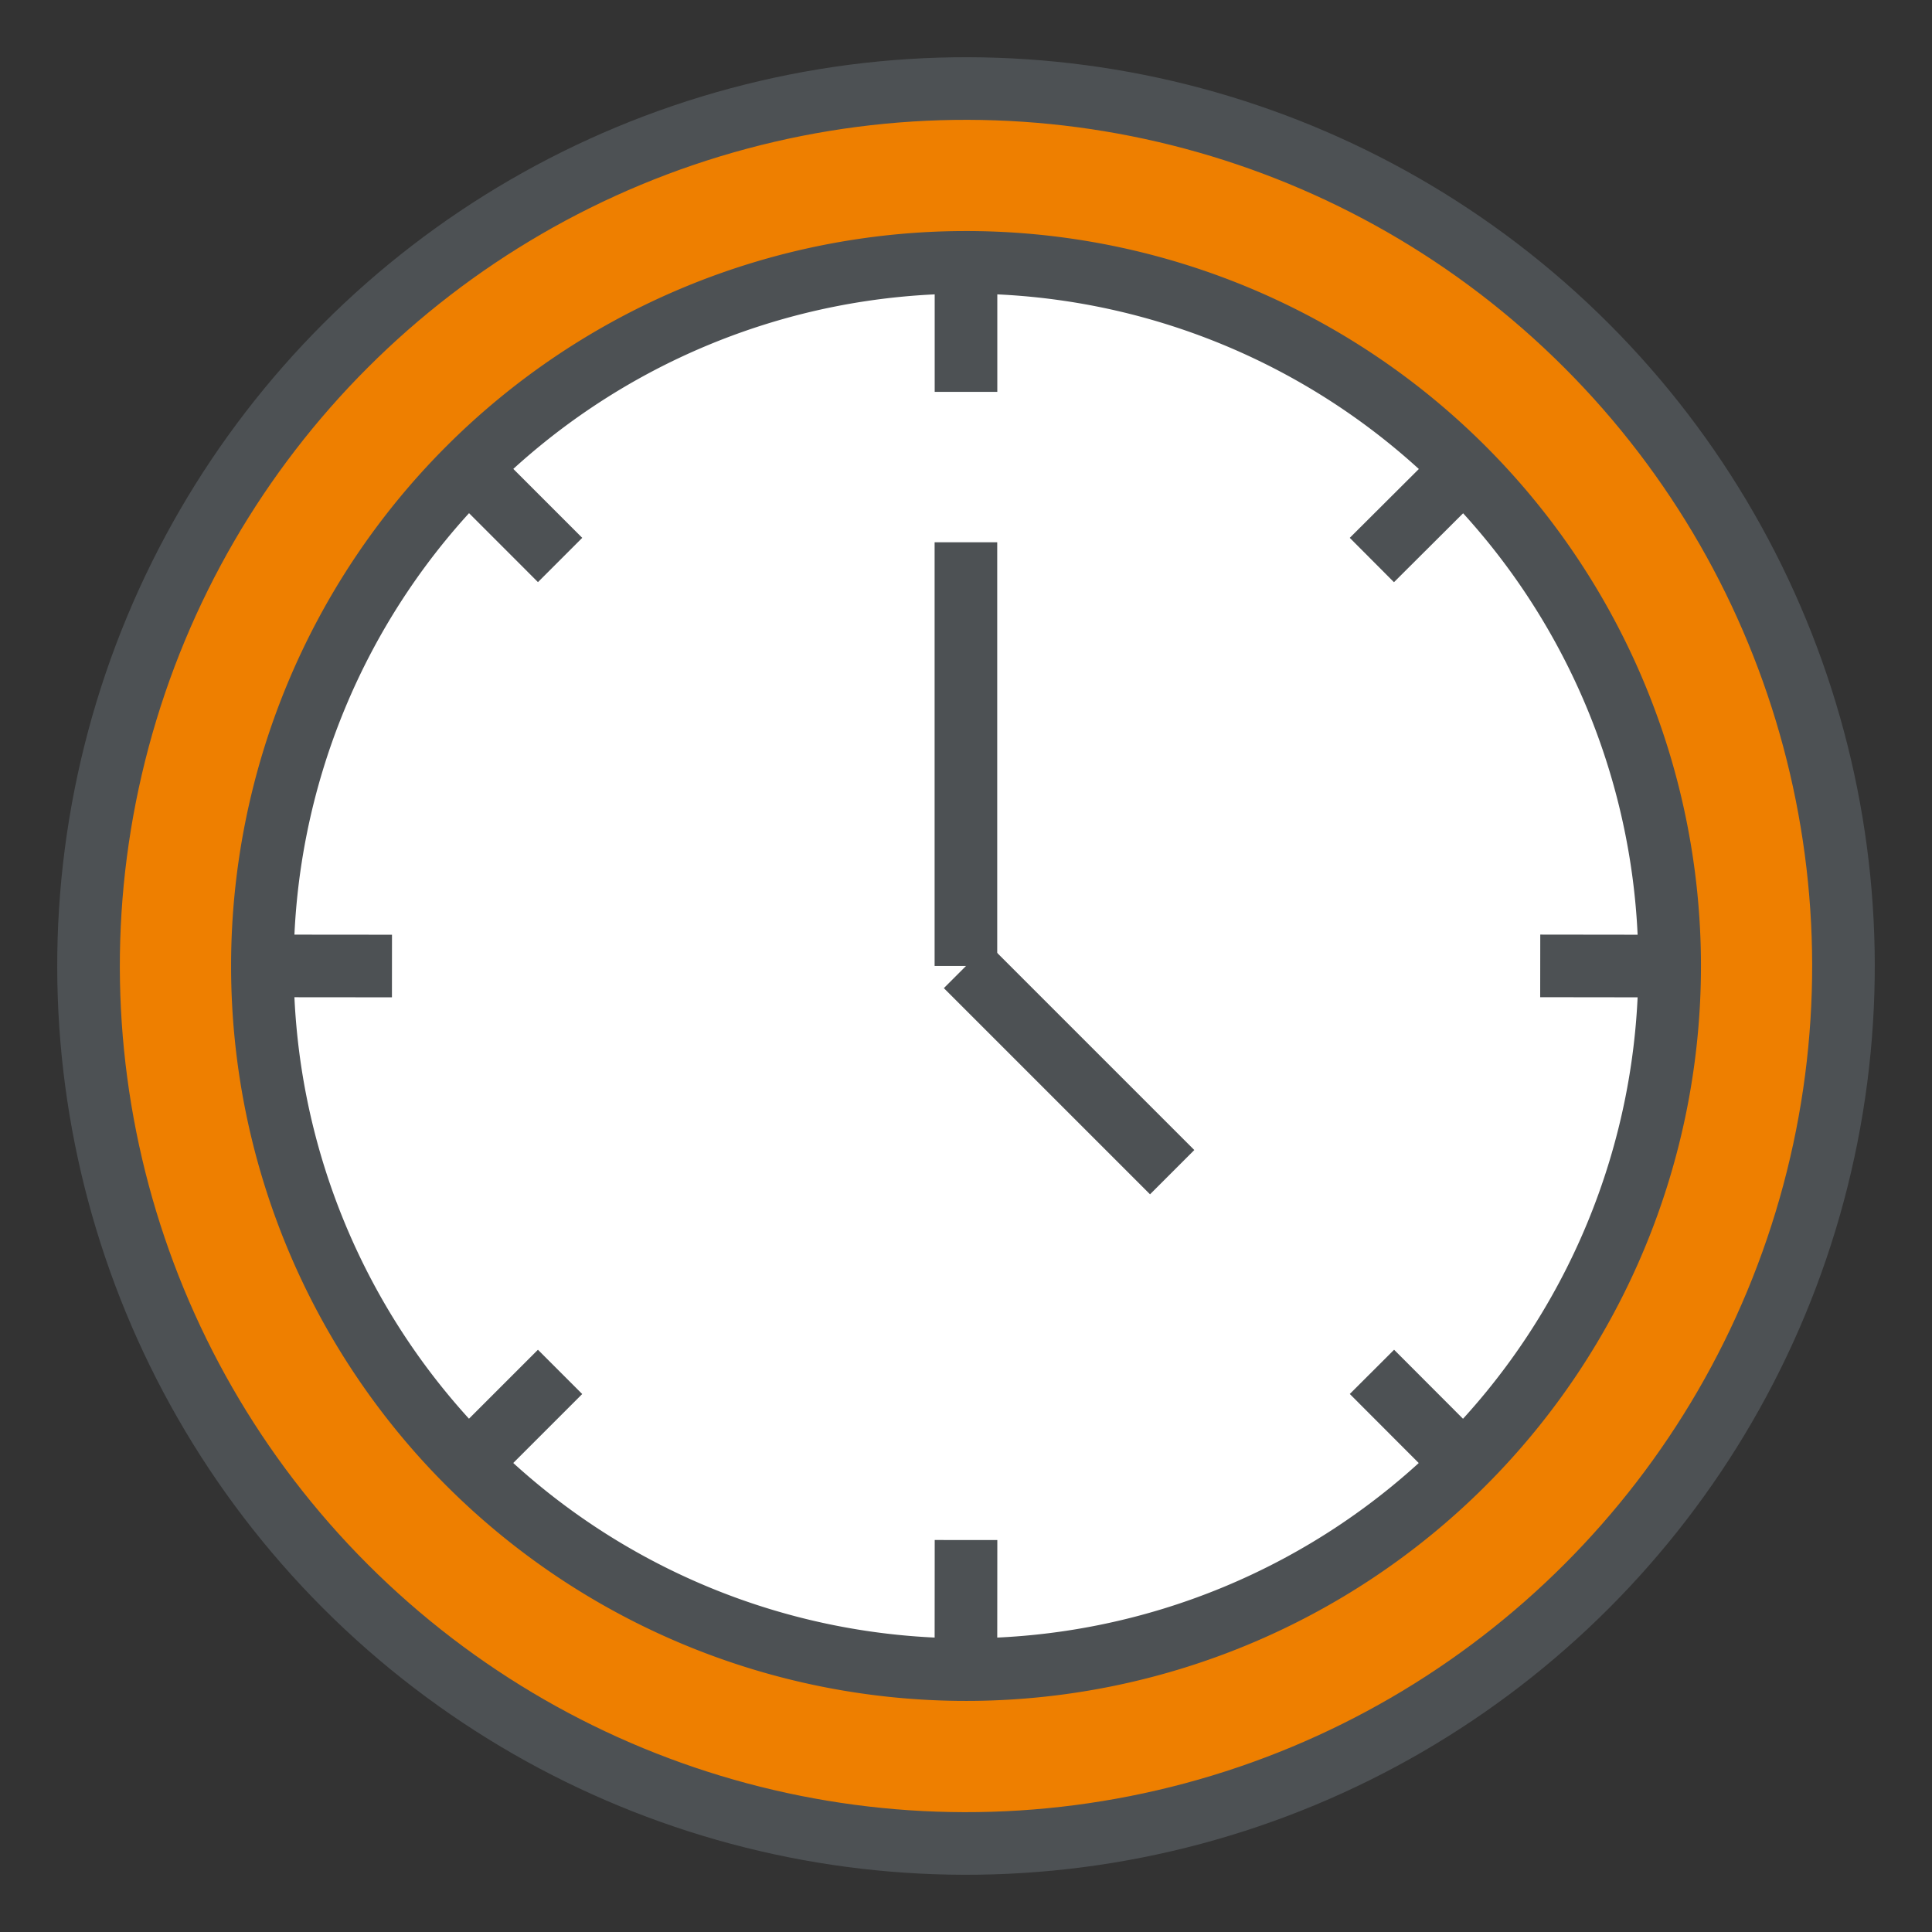
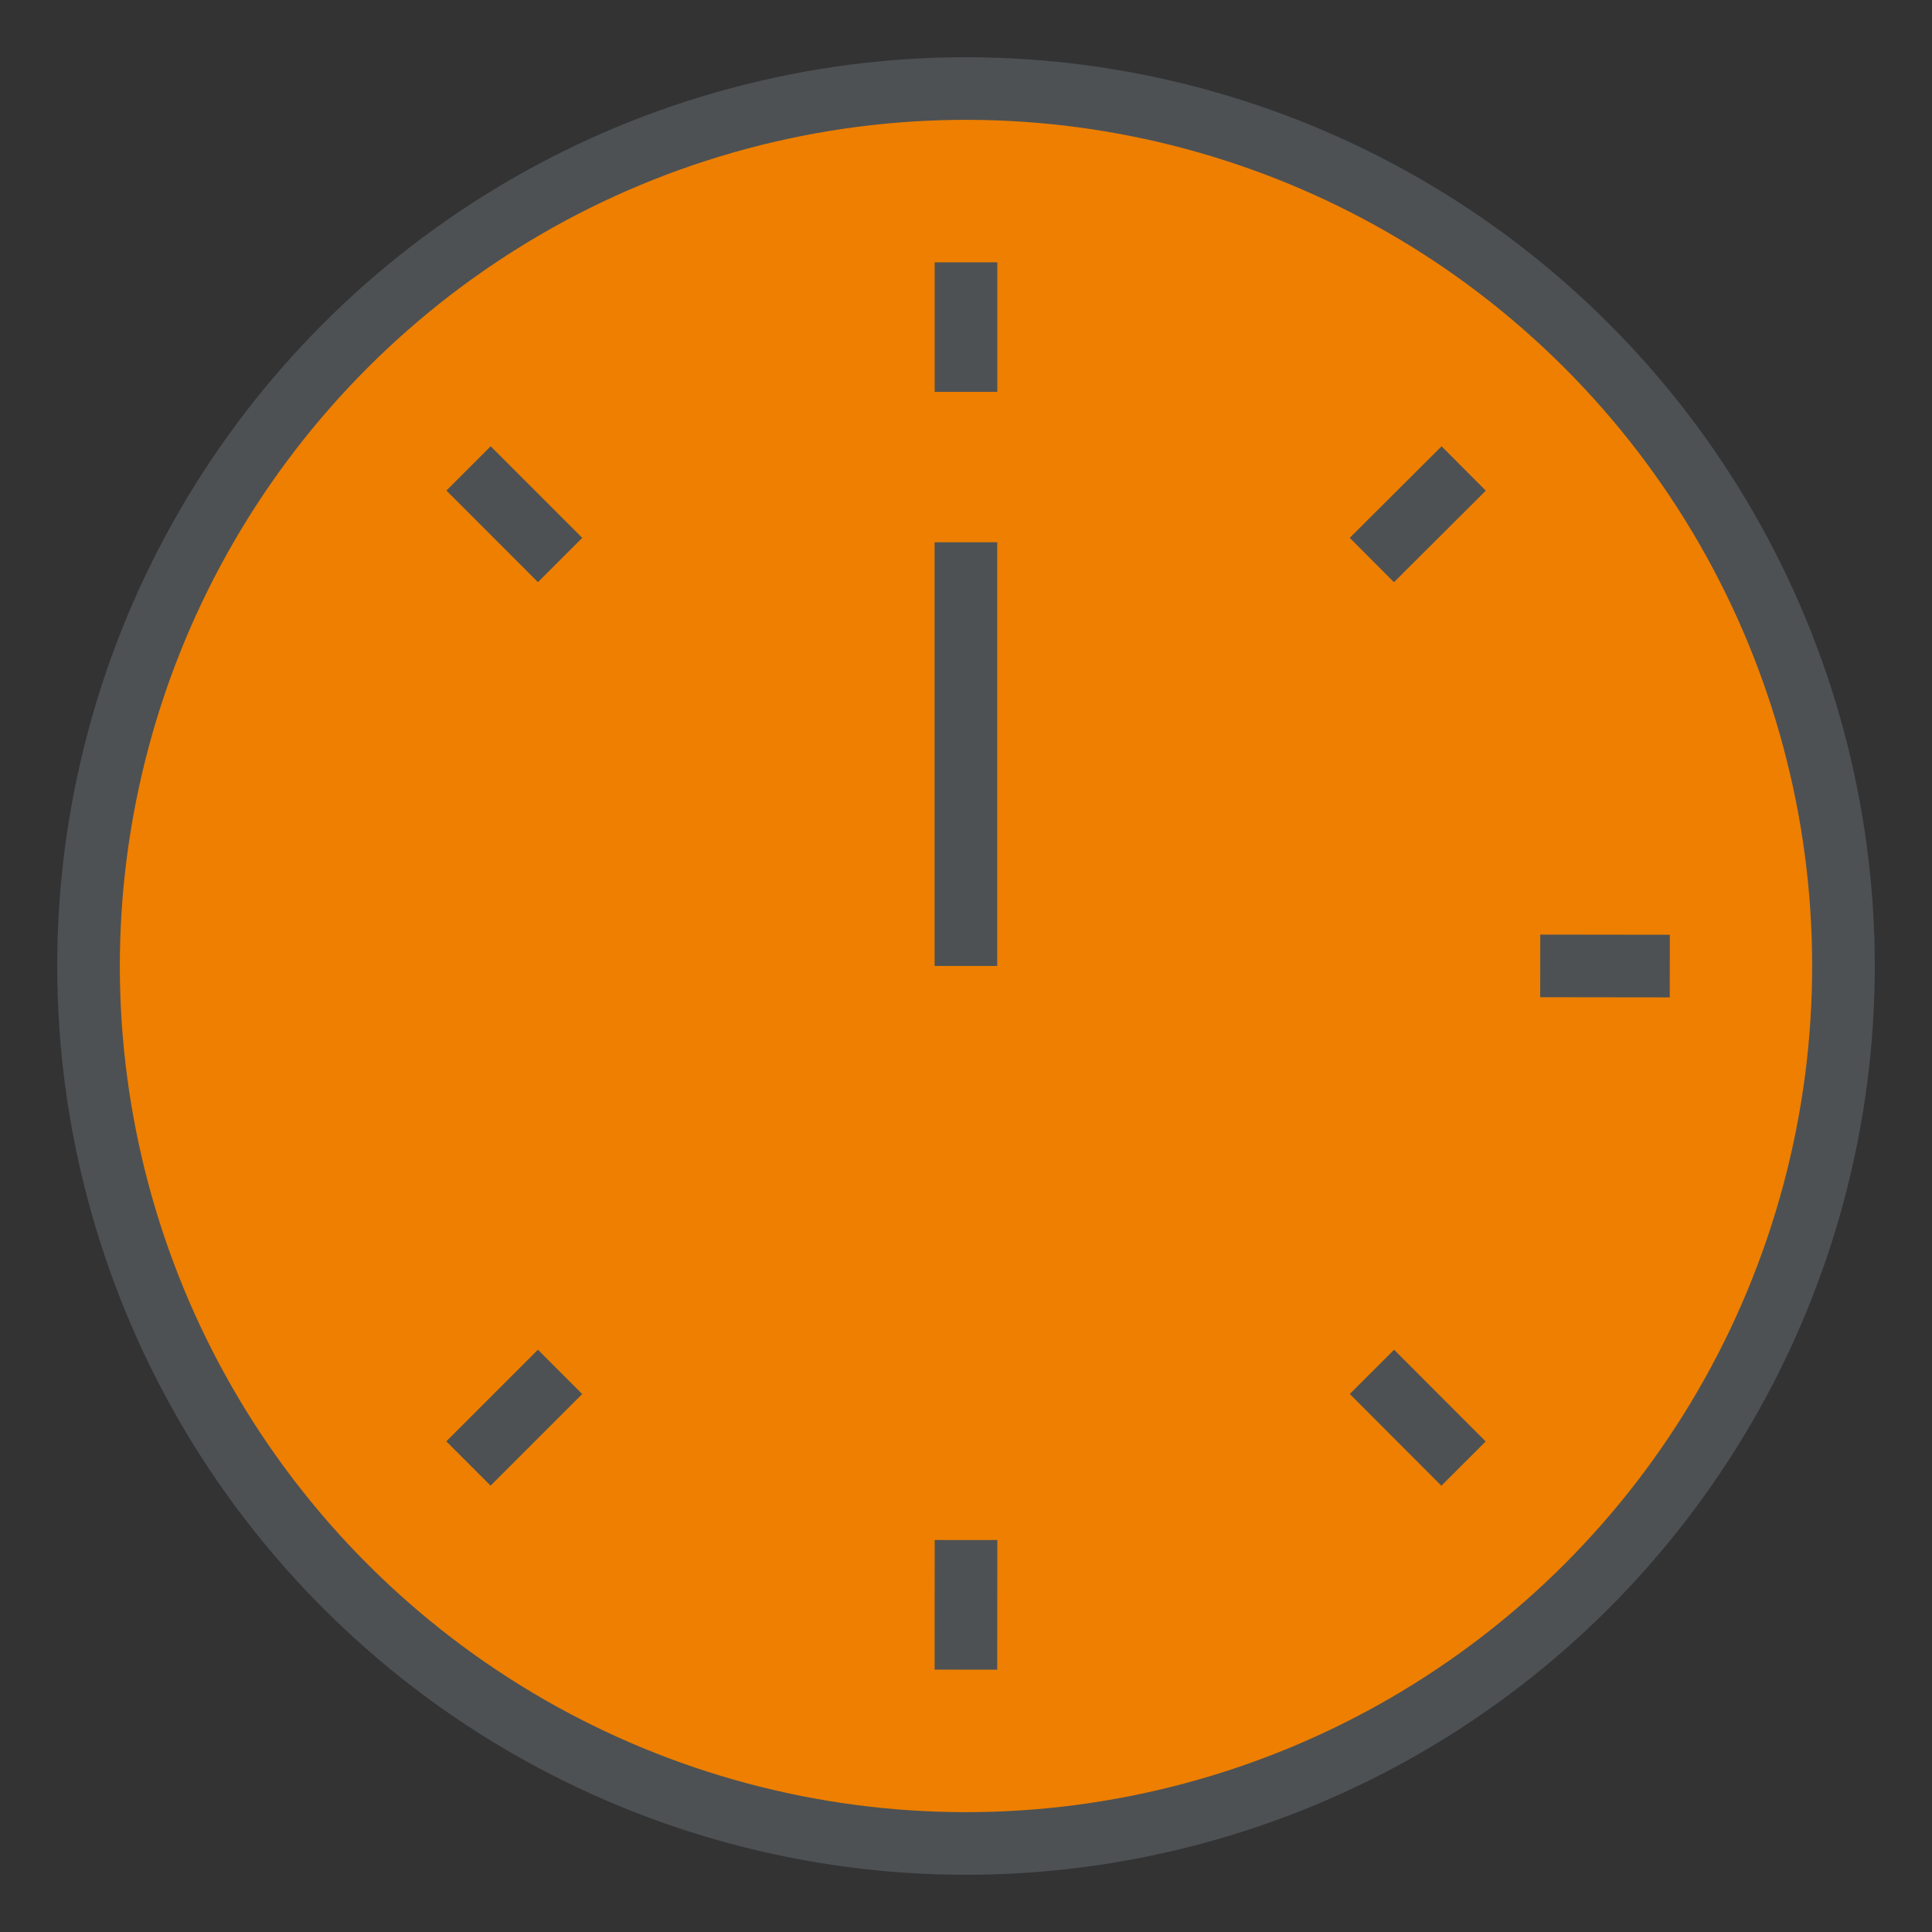
<svg xmlns="http://www.w3.org/2000/svg" id="Layer_1" data-name="Layer 1" viewBox="0 0 216 216">
  <rect x="0" y="0" width="216" height="216" fill="#333333" stroke="none" />
  <defs>
    <style>.cls-1{fill:#ee7f00;}.cls-1,.cls-2{stroke:#4d5154;stroke-miterlimit:10;stroke-width:7px;}.cls-2{fill:#fff;}</style>
  </defs>
  <circle class="cls-1" cx="108" cy="108" r="98.1" transform="translate(-44.735 108) rotate(-45)" />
-   <path class="cls-2" d="M186.67,108A78.667,78.667,0,1,1,108,29.33,78.666,78.666,0,0,1,186.67,108Z" />
  <line class="cls-1" x1="52.373" y1="163.621" x2="62.617" y2="153.379" />
  <line class="cls-1" x1="108" y1="29.33" x2="108" y2="43.811" />
  <line class="cls-1" x1="52.383" y1="52.369" x2="62.62" y2="62.607" />
  <line class="cls-1" x1="163.623" y1="163.631" x2="153.385" y2="153.376" />
  <line class="cls-1" x1="186.683" y1="108.007" x2="172.199" y2="107.989" />
  <line class="cls-1" x1="163.641" y1="52.379" x2="153.376" y2="62.611" />
  <line class="cls-1" x1="107.991" y1="186.668" x2="108.002" y2="172.177" />
-   <line class="cls-1" x1="29.331" y1="107.99" x2="43.822" y2="108.003" />
  <line class="cls-1" x1="107.991" y1="60.627" x2="107.991" y2="107.996" />
-   <line class="cls-1" x1="108" y1="108" x2="131.049" y2="131.05" />
</svg>